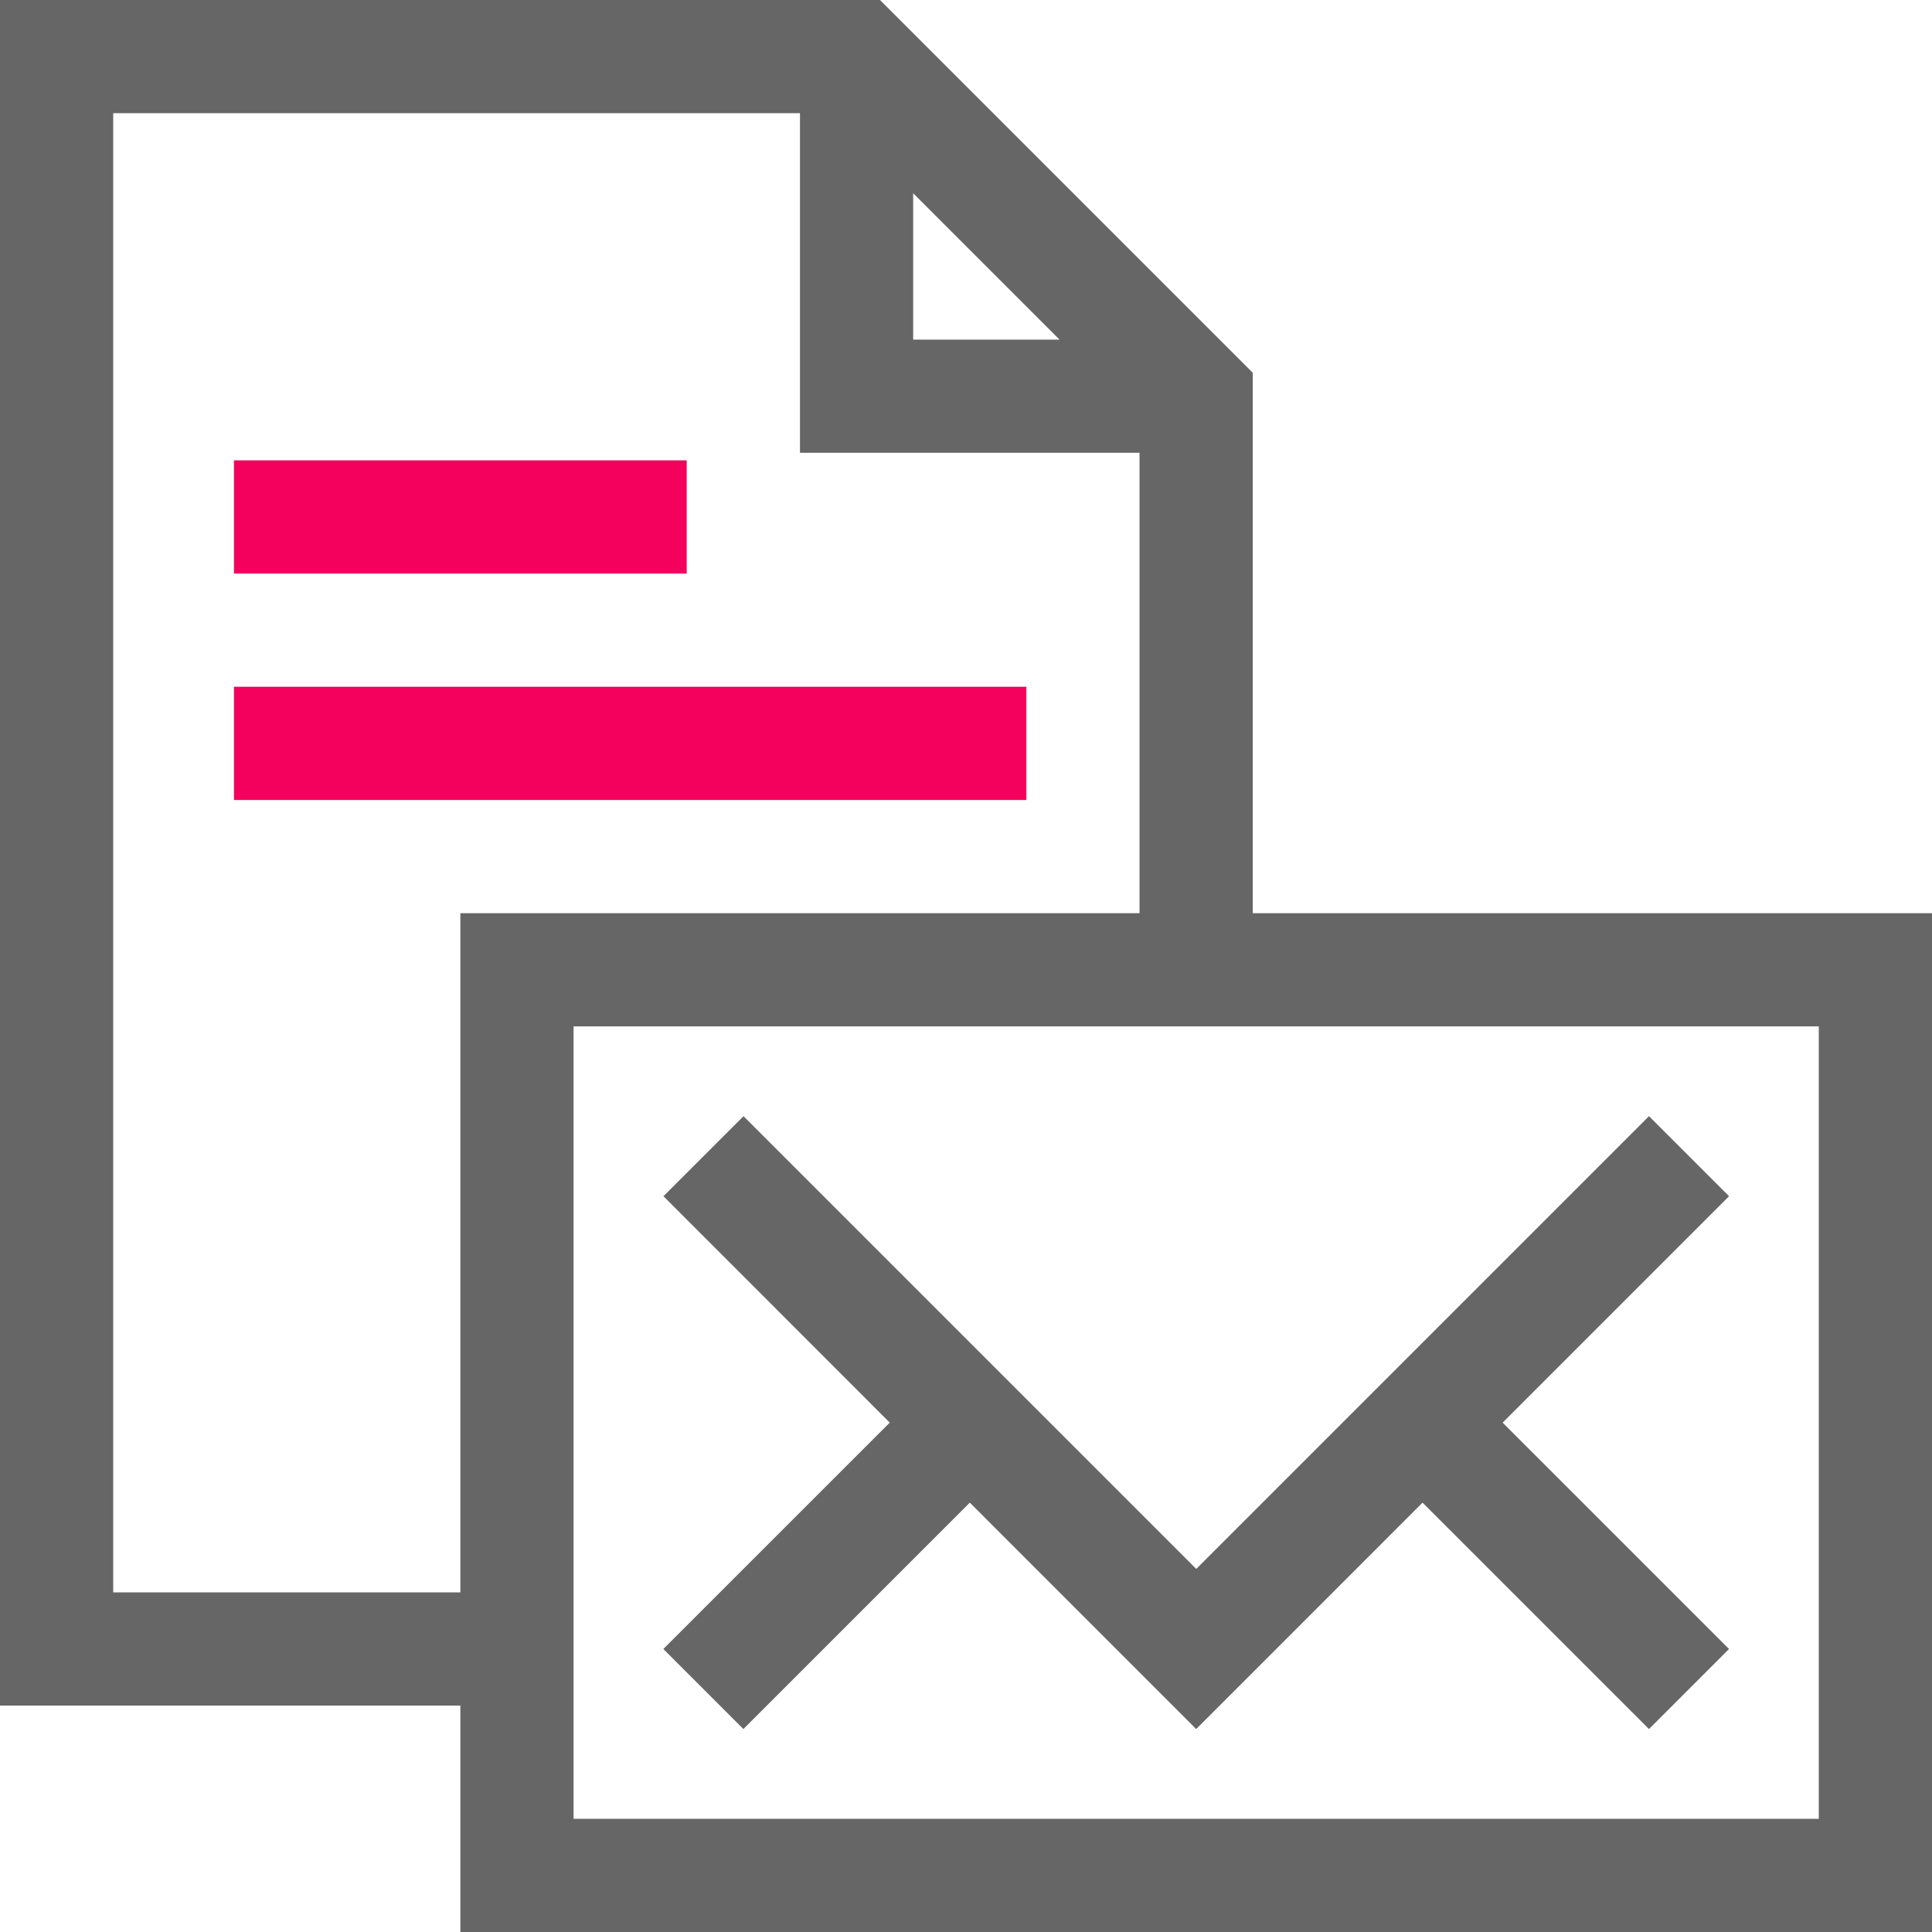
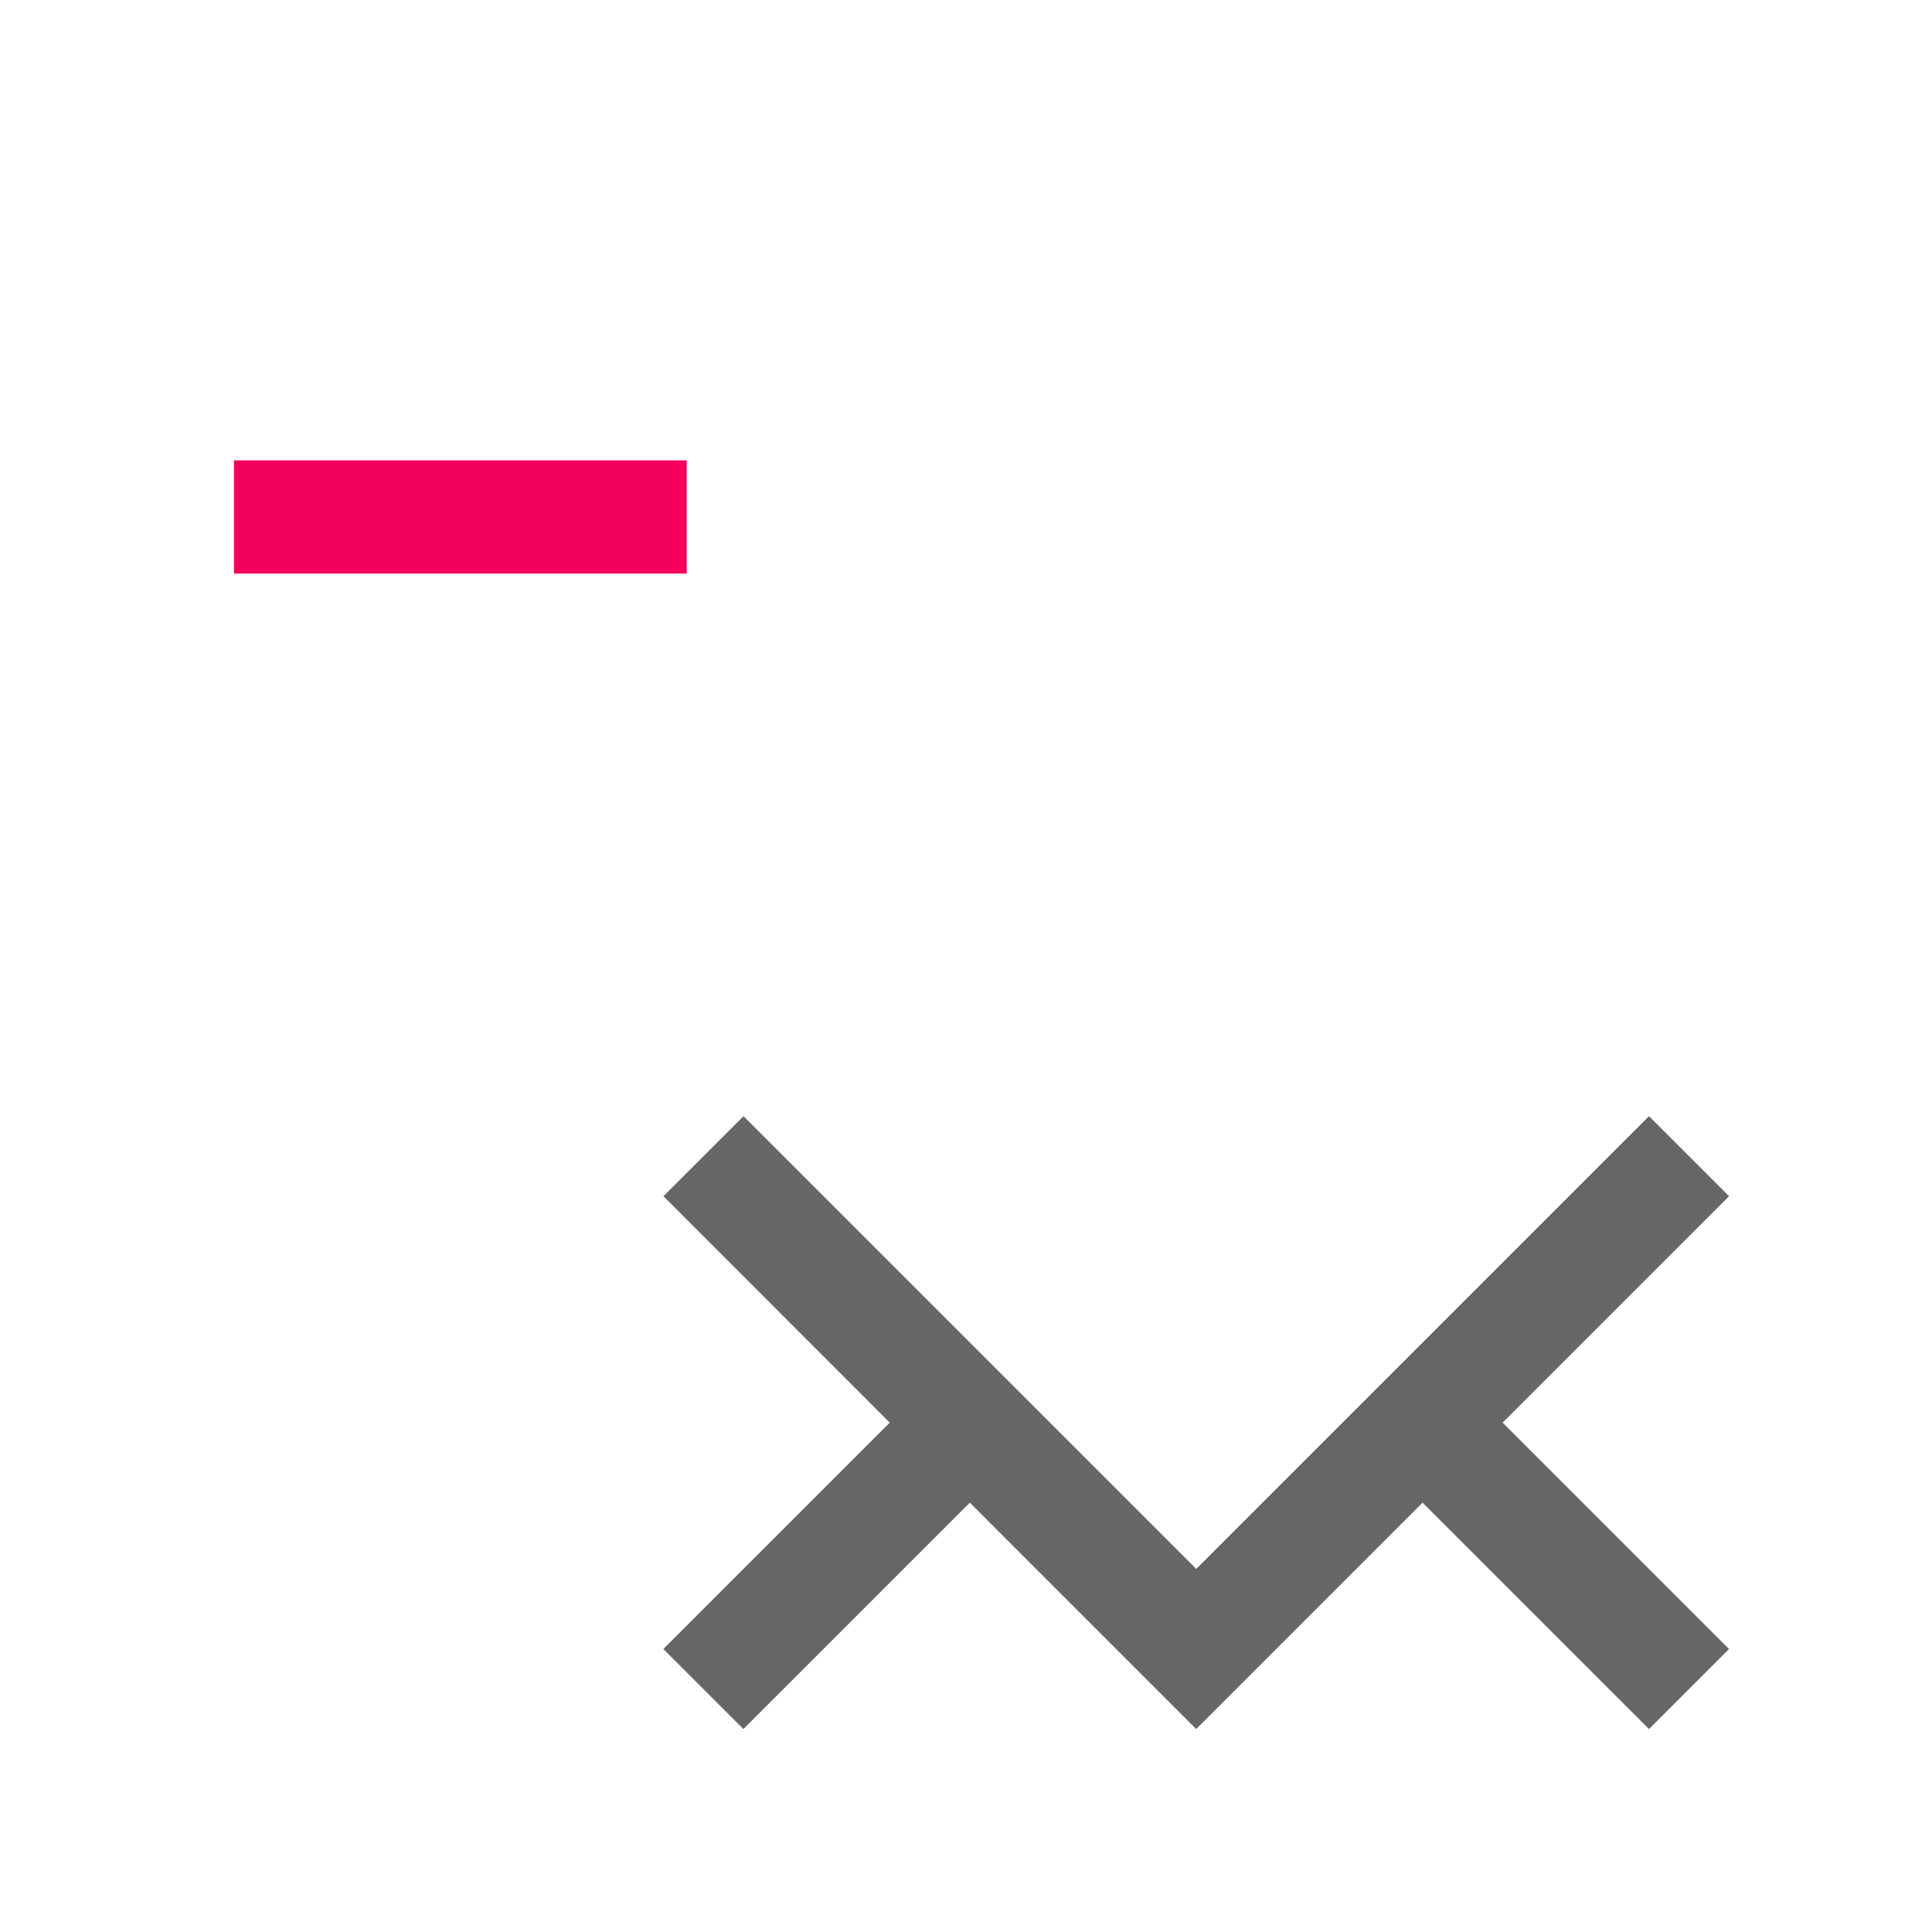
<svg xmlns="http://www.w3.org/2000/svg" id="pocztapro" width="88.333" height="88.333" viewBox="0 0 88.333 88.333">
-   <path id="Path_13003" data-name="Path 13003" d="M57.278,41.751V17.043L40.235,0H0V77.981H21.048V88.333H88.333V41.751ZM41.751,8.836l6.692,6.692H41.751ZM5.176,72.806V5.176h31.4V20.7H52.1V41.751H21.048V72.806ZM83.157,83.157H26.224V46.927H83.157Z" fill="#666" />
  <path id="Path_13004" data-name="Path 13004" d="M179.447,323.81,189.8,313.458,200.15,323.81,210.5,313.458l10.352,10.352,3.66-3.66L214.161,309.8l10.352-10.352-3.66-3.66-20.7,20.7-20.7-20.7-3.66,3.66L186.139,309.8,175.787,320.15Z" transform="translate(-145.459 -244.756)" fill="#666" />
  <path id="Path_13005" data-name="Path 13005" d="M62,122H82.7v5.176H62Z" transform="translate(-51.303 -100.952)" fill="#f3015c" />
-   <path id="Path_13006" data-name="Path 13006" d="M62,182H98.23v5.176H62Z" transform="translate(-51.303 -150.6)" fill="#f3015c" />
</svg>